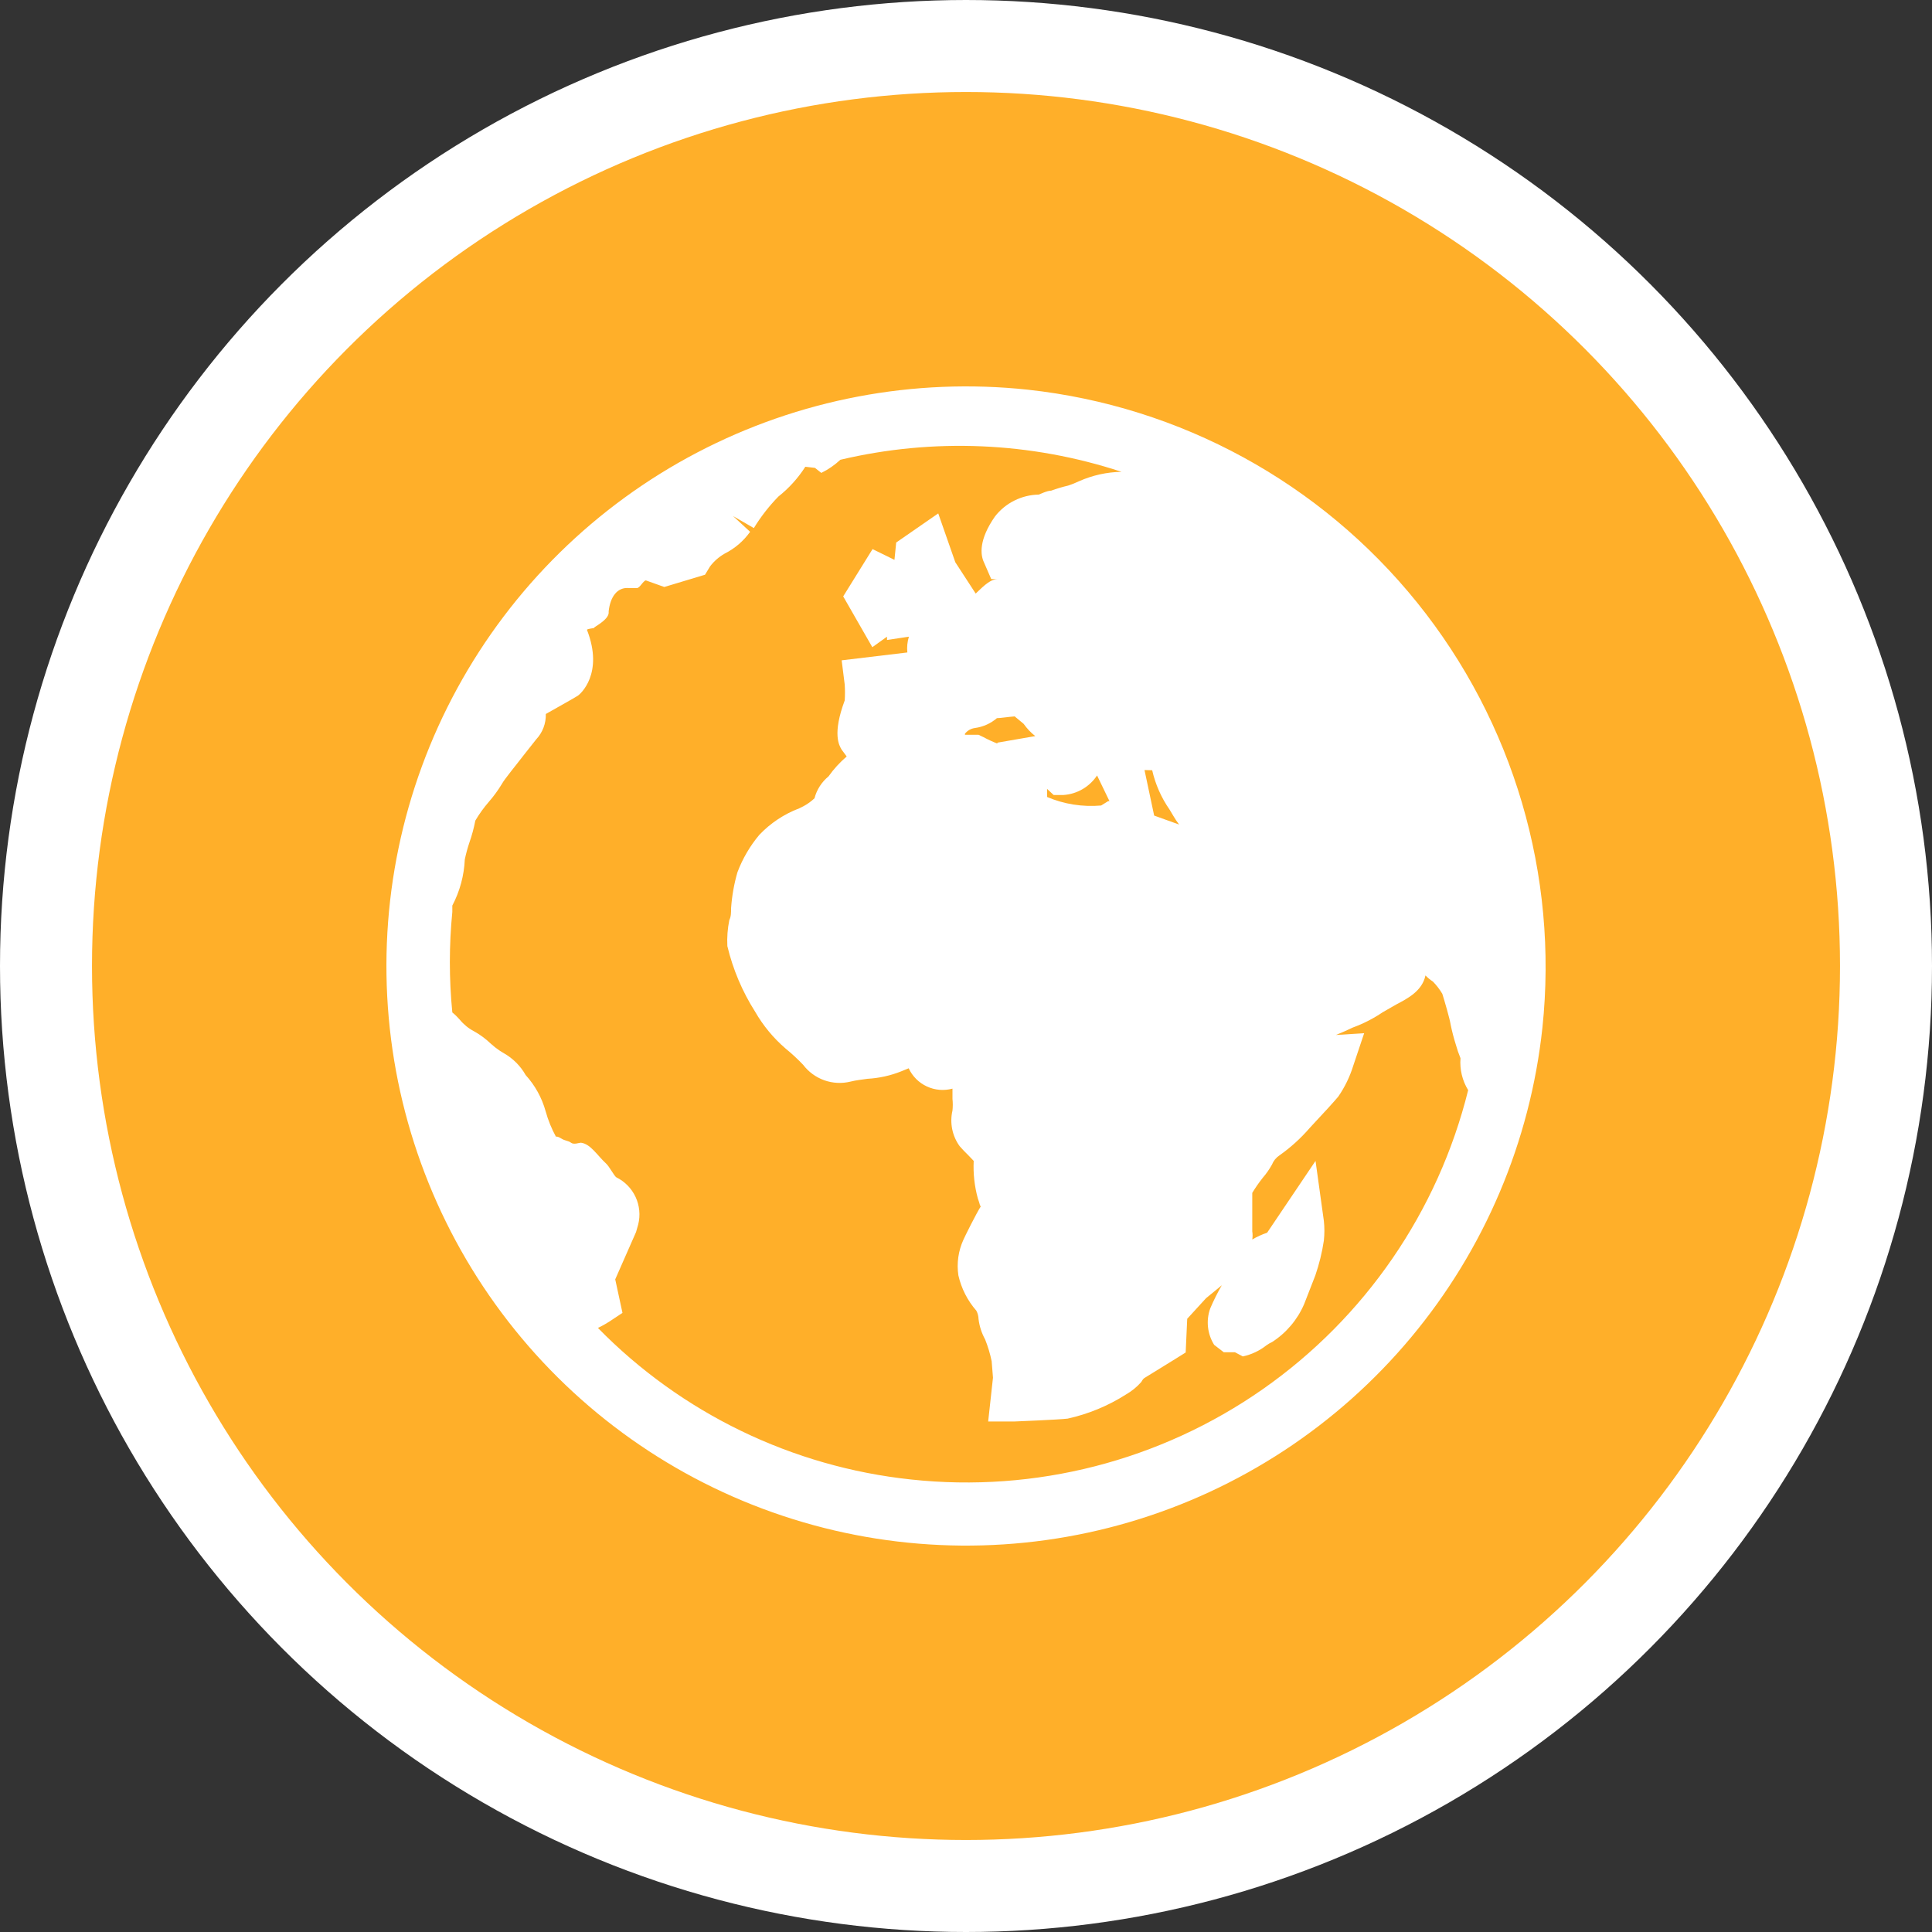
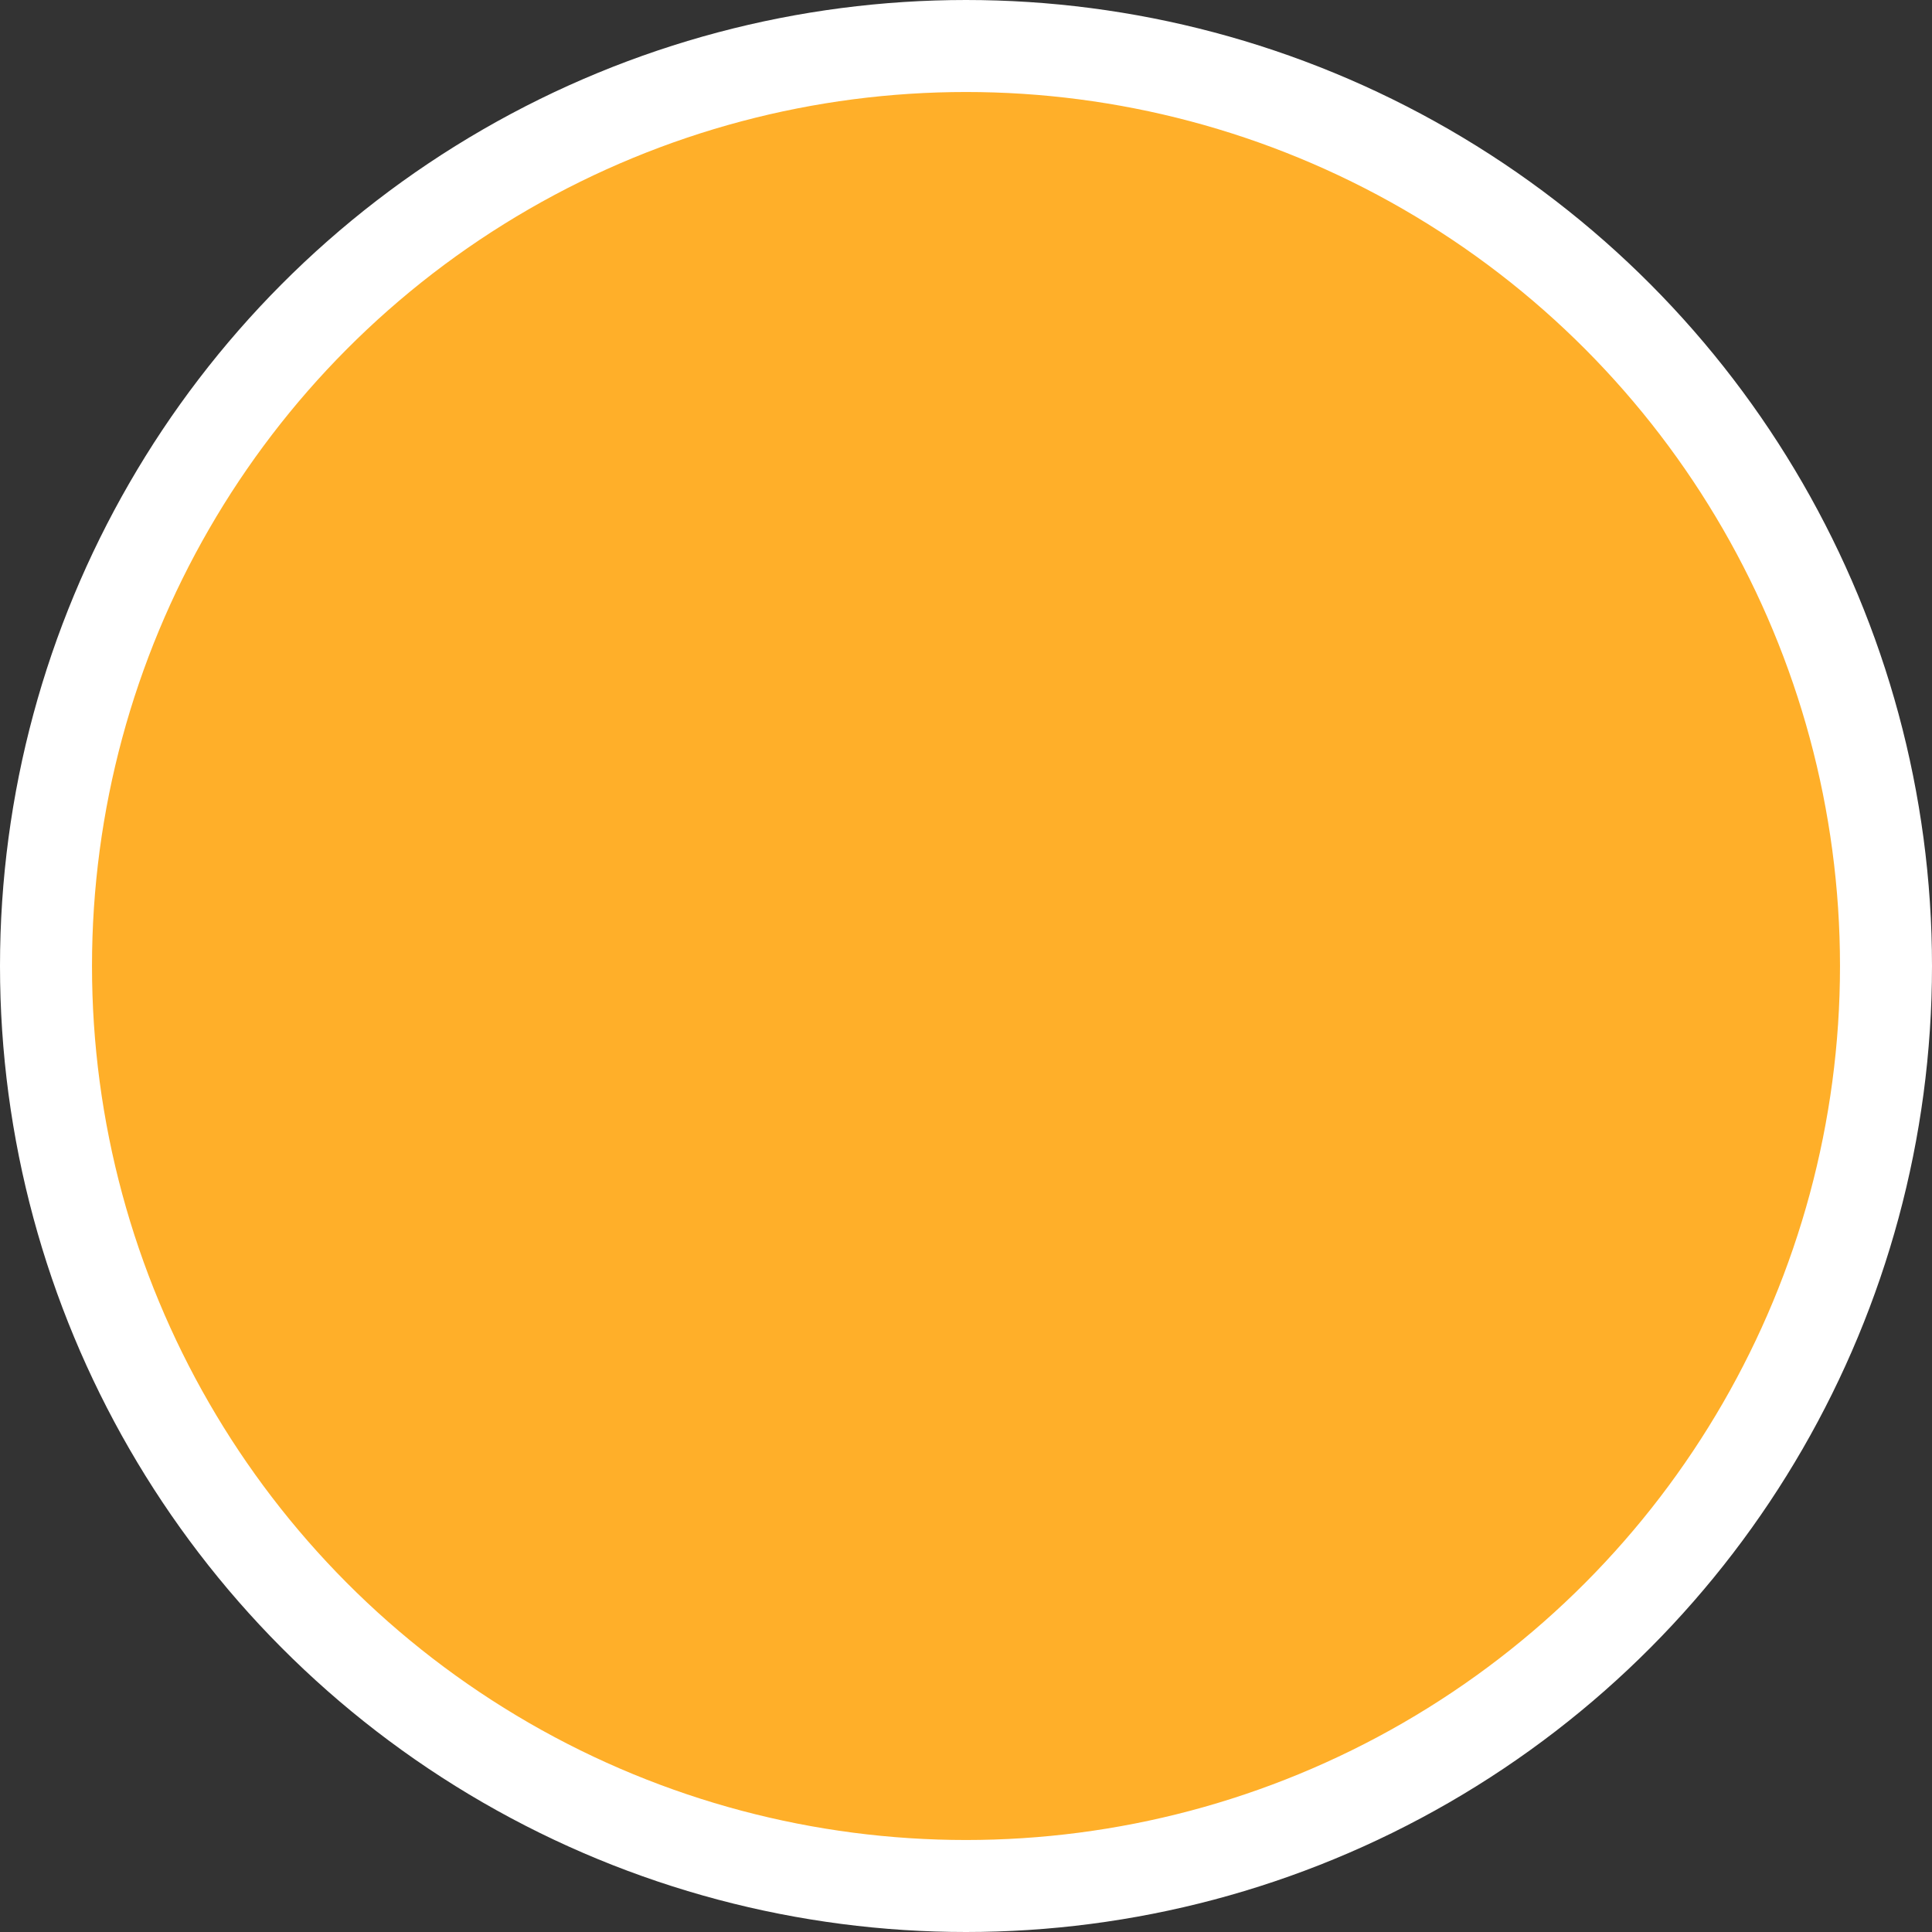
<svg xmlns="http://www.w3.org/2000/svg" width="84" height="84" viewBox="0 0 84 84" fill="none">
  <rect x="0" y="0" width="84" height="84" fill="#333333" stroke="none" />
  <circle cx="42" cy="42" r="40" fill="#FFAF29" stroke="white" stroke-width="4" />
-   <path d="M44.687 16.943C39.731 16.413 34.729 17.363 30.313 19.675C25.897 21.987 22.266 25.556 19.879 29.931C17.492 34.307 16.456 39.291 16.902 44.255C17.348 49.219 19.256 53.94 22.385 57.819C25.514 61.699 29.723 64.564 34.481 66.051C39.238 67.539 44.329 67.583 49.111 66.177C53.893 64.771 58.151 61.979 61.346 58.153C64.541 54.328 66.53 49.641 67.061 44.685C67.763 38.042 65.802 31.391 61.608 26.191C57.414 20.99 51.329 17.665 44.687 16.943ZM50.095 33.489C50.234 34.1 50.49 34.679 50.847 35.194L51.018 35.479C51.093 35.608 51.176 35.732 51.266 35.85L50.181 35.46L49.761 33.48L50.095 33.489ZM47.686 33.69L48.238 34.832H48.181L47.876 35.022C47.074 35.093 46.266 34.966 45.525 34.651C45.525 34.565 45.525 34.441 45.525 34.299L45.81 34.565H46.239C46.536 34.545 46.825 34.455 47.081 34.303C47.337 34.151 47.554 33.941 47.715 33.69H47.686ZM39.612 64.326C34.447 63.777 29.633 61.448 25.997 57.737C26.168 57.656 26.333 57.563 26.492 57.461L27.064 57.081L26.749 55.624L27.654 53.568L27.749 53.234C27.848 52.836 27.807 52.416 27.634 52.043C27.461 51.671 27.166 51.369 26.797 51.188C26.702 51.13 26.492 50.712 26.35 50.588C25.959 50.226 25.674 49.731 25.255 49.683C25.178 49.683 24.95 49.779 24.826 49.683C24.703 49.588 24.569 49.607 24.407 49.502C24.245 49.398 24.16 49.407 24.179 49.436C23.983 49.08 23.83 48.703 23.722 48.312C23.559 47.728 23.263 47.191 22.855 46.742C22.63 46.344 22.301 46.015 21.903 45.79L21.732 45.685C21.591 45.591 21.457 45.486 21.332 45.371C21.115 45.163 20.872 44.983 20.608 44.838C20.37 44.713 20.16 44.541 19.99 44.333C19.891 44.219 19.783 44.114 19.666 44.019C19.523 42.566 19.523 41.102 19.666 39.649V39.373C19.993 38.752 20.178 38.066 20.209 37.364C20.262 37.116 20.328 36.872 20.409 36.631C20.518 36.321 20.604 36.002 20.666 35.679C20.837 35.389 21.034 35.115 21.256 34.86C21.465 34.62 21.653 34.362 21.818 34.089C21.922 33.889 22.465 33.233 22.77 32.833L23.312 32.147C23.592 31.849 23.743 31.452 23.731 31.043C24.303 30.719 25.036 30.31 25.131 30.243C25.226 30.177 26.264 29.291 25.521 27.387C25.521 27.33 25.855 27.32 25.835 27.292C25.816 27.263 26.435 26.968 26.464 26.654V26.578C26.53 25.969 26.826 25.512 27.359 25.569H27.692C27.816 25.569 27.968 25.245 28.082 25.235L28.882 25.521L30.653 24.988L30.872 24.626C31.043 24.402 31.256 24.215 31.5 24.074C31.944 23.852 32.326 23.526 32.614 23.122L31.872 22.437L32.776 22.96C33.079 22.465 33.437 22.005 33.843 21.589C34.302 21.226 34.698 20.788 35.014 20.294L35.432 20.342L35.709 20.561C36.011 20.413 36.291 20.22 36.537 19.99C40.582 19.033 44.813 19.214 48.762 20.514C48.125 20.525 47.497 20.664 46.915 20.923C46.76 20.996 46.601 21.06 46.439 21.113C46.19 21.171 45.945 21.244 45.706 21.332C45.525 21.332 45.201 21.494 45.163 21.504C44.795 21.51 44.432 21.599 44.103 21.764C43.773 21.928 43.485 22.165 43.259 22.456C42.554 23.465 42.621 24.122 42.783 24.455L43.097 25.178H43.373C43.002 25.178 42.611 25.645 42.421 25.807L41.535 24.445L40.793 22.322L38.965 23.588L38.889 24.341L37.937 23.874L36.661 25.93L37.927 28.139L38.565 27.682V27.825L39.517 27.682C39.449 27.904 39.426 28.137 39.45 28.368L36.594 28.71L36.727 29.767C36.742 29.995 36.742 30.224 36.727 30.453C36.185 31.909 36.48 32.404 36.594 32.595L36.813 32.89C36.515 33.145 36.249 33.436 36.023 33.756C35.724 34.001 35.51 34.334 35.413 34.708C35.27 34.843 35.11 34.958 34.938 35.051L34.747 35.146C34.09 35.395 33.498 35.789 33.014 36.298C32.607 36.783 32.285 37.333 32.062 37.926C31.915 38.435 31.823 38.959 31.786 39.487C31.786 39.687 31.786 39.849 31.71 40.001C31.634 40.374 31.605 40.755 31.624 41.134C31.866 42.147 32.275 43.112 32.833 43.99C33.181 44.595 33.628 45.135 34.157 45.59C34.425 45.809 34.679 46.044 34.918 46.294C35.152 46.603 35.472 46.838 35.837 46.968C36.203 47.098 36.598 47.119 36.975 47.027C37.232 46.961 37.48 46.942 37.718 46.904C38.221 46.876 38.716 46.767 39.184 46.58L39.508 46.447C39.669 46.795 39.949 47.075 40.298 47.237C40.646 47.399 41.041 47.433 41.412 47.332C41.412 47.494 41.412 47.646 41.412 47.779C41.43 47.947 41.43 48.116 41.412 48.284C41.35 48.55 41.346 48.826 41.4 49.094C41.454 49.362 41.565 49.615 41.726 49.836C41.821 49.95 41.954 50.083 42.107 50.236L42.335 50.474C42.308 51.026 42.369 51.578 42.516 52.111C42.602 52.33 42.611 52.501 42.659 52.425C42.43 52.787 41.945 53.768 41.888 53.901C41.666 54.386 41.59 54.925 41.669 55.453C41.798 56.02 42.066 56.547 42.449 56.985C42.509 57.097 42.542 57.221 42.545 57.347C42.582 57.658 42.679 57.959 42.83 58.233C42.953 58.541 43.049 58.859 43.116 59.185L43.173 59.899L42.964 61.803H44.125C44.125 61.803 46.029 61.727 46.42 61.679C47.319 61.48 48.176 61.126 48.952 60.632C49.203 60.488 49.428 60.305 49.619 60.089C49.695 59.965 49.704 59.946 49.781 59.899L51.094 59.089L51.551 58.804L51.618 57.338L52.437 56.443L53.122 55.881C52.933 56.207 52.765 56.544 52.618 56.89C52.525 57.149 52.492 57.426 52.522 57.7C52.551 57.974 52.643 58.237 52.789 58.471L53.208 58.794H53.694L54.036 58.975C54.412 58.895 54.764 58.728 55.065 58.49C55.142 58.434 55.225 58.386 55.312 58.347C55.929 57.948 56.413 57.375 56.702 56.7L57.188 55.453C57.357 54.96 57.482 54.454 57.559 53.939C57.59 53.654 57.59 53.367 57.559 53.082L57.197 50.474L55.093 53.596C54.868 53.672 54.651 53.771 54.446 53.891C54.465 53.775 54.465 53.656 54.446 53.539C54.446 53.368 54.446 52.587 54.446 51.864C54.585 51.636 54.737 51.416 54.903 51.207C55.056 51.031 55.19 50.839 55.303 50.635C55.368 50.472 55.48 50.333 55.626 50.236C56.111 49.894 56.553 49.494 56.94 49.046L57.178 48.788C57.502 48.446 58.016 47.884 58.188 47.675C58.469 47.266 58.688 46.816 58.835 46.342L59.311 44.923L58.083 44.999L58.464 44.838L58.816 44.676C59.276 44.508 59.714 44.284 60.12 44.009L60.701 43.676C61.206 43.41 61.834 43.086 61.977 42.41C62.074 42.511 62.183 42.601 62.301 42.677C62.458 42.837 62.595 43.017 62.71 43.21C62.805 43.514 63.034 44.295 63.072 44.552C63.133 44.848 63.209 45.14 63.3 45.428C63.355 45.625 63.422 45.819 63.5 46.009C63.461 46.496 63.578 46.982 63.833 47.398C62.525 52.671 59.35 57.291 54.897 60.404C50.444 63.516 45.014 64.909 39.612 64.326ZM43.364 32.328C43.158 32.249 42.958 32.157 42.764 32.052L42.545 31.947H41.954V31.9C42.008 31.832 42.074 31.775 42.149 31.732C42.224 31.69 42.307 31.663 42.392 31.652C42.744 31.604 43.075 31.455 43.344 31.224C43.497 31.224 43.84 31.167 44.116 31.148L44.506 31.471C44.648 31.672 44.817 31.852 45.011 32.004L43.364 32.29V32.328Z" fill="white" />
</svg>